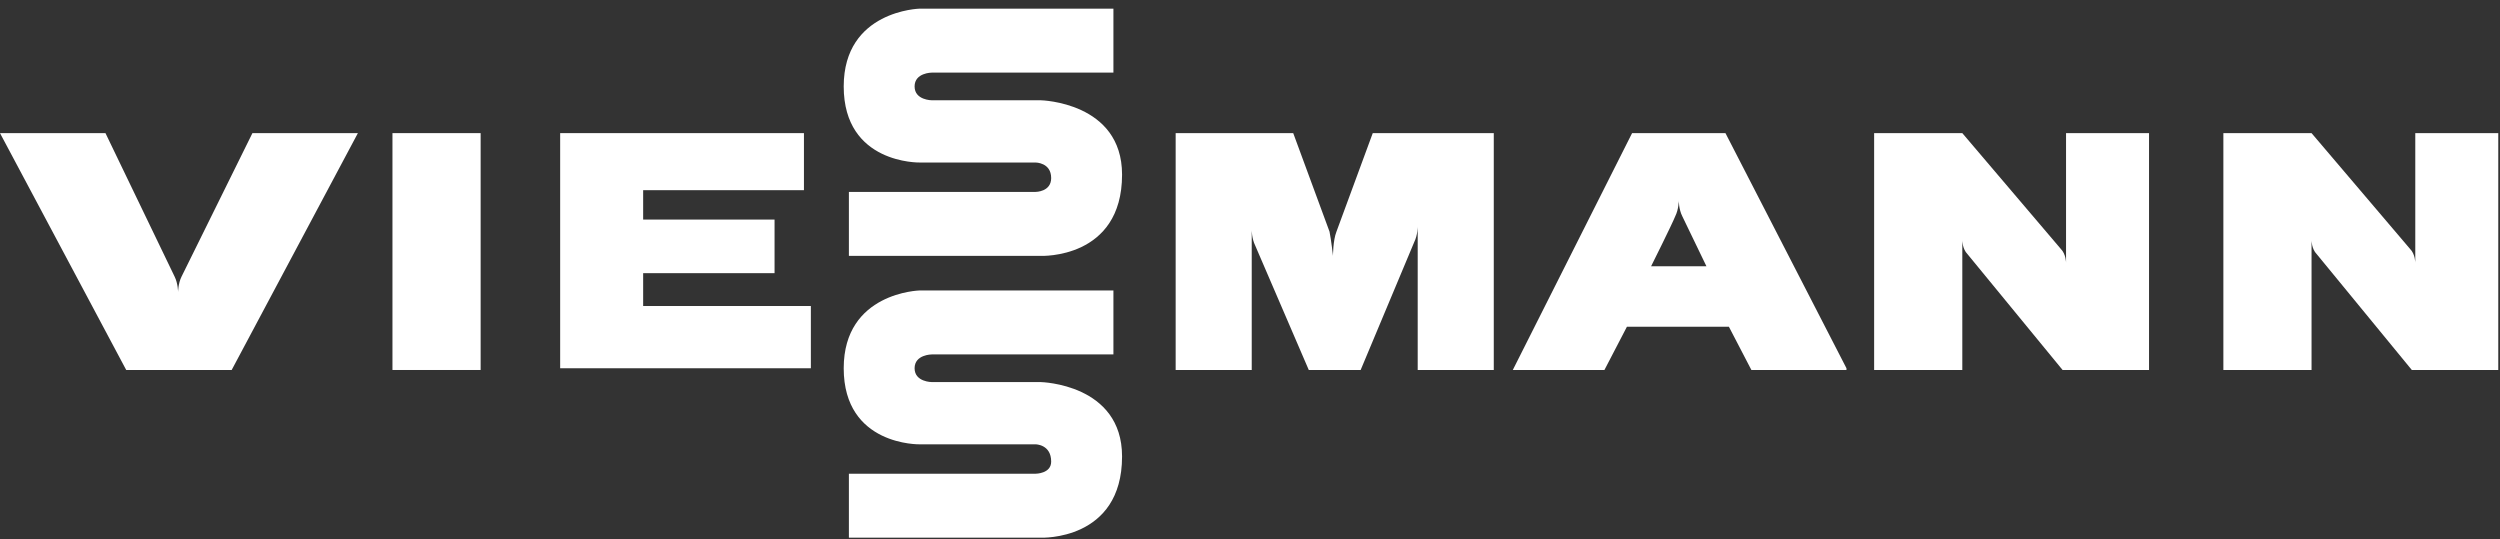
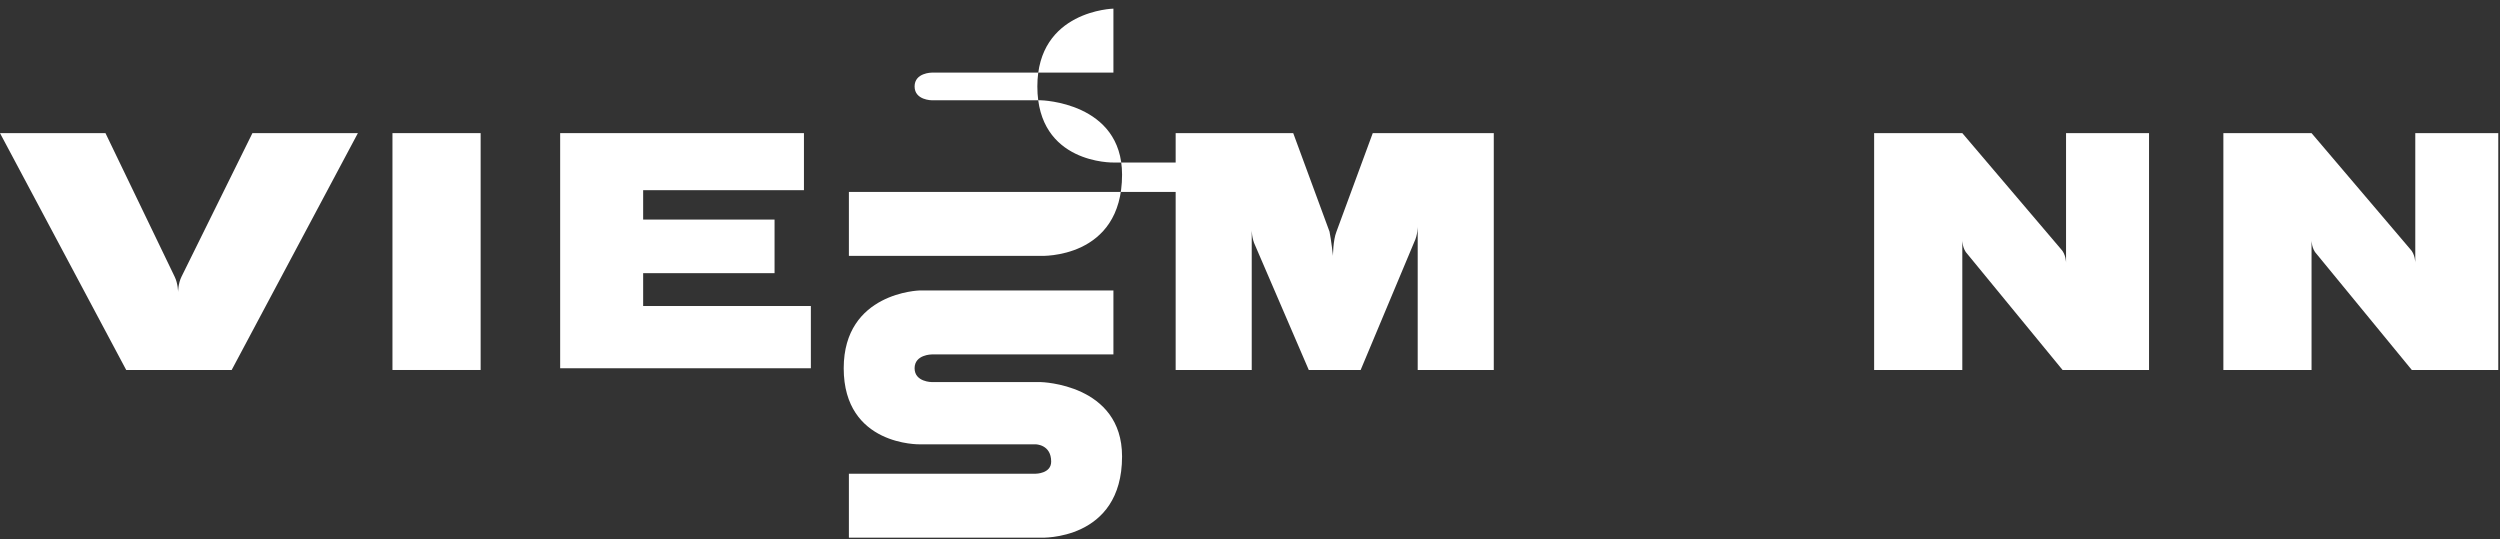
<svg xmlns="http://www.w3.org/2000/svg" xmlns:xlink="http://www.w3.org/1999/xlink" version="1.1" id="Ebene_1" x="0px" y="0px" viewBox="0 0 144.6 31.2" style="enable-background:new 0 0 144.6 31.2;" xml:space="preserve">
  <rect x="0" y="0" width="144.6" height="31.2" fill="#333333" stroke="none" />
  <style type="text/css">
	.st0{fill:#FFFFFF;}
	.st1{clip-path:url(#SVGID_2_);fill:#FFFFFF;}
	.st2{clip-path:url(#SVGID_4_);fill:#FFFFFF;}
</style>
  <rect x="22.7" y="7.7" class="st0" width="5.1" height="13.7" />
  <g>
    <defs>
      <rect id="SVGID_1_" y="0.5" width="144.5" height="30.6" />
    </defs>
    <clipPath id="SVGID_2_">
      <use xlink:href="#SVGID_1_" style="overflow:visible;" />
    </clipPath>
    <path class="st1" d="M86.3,7.7l-6.9,0l-2.1,5.7c-0.2,0.5-0.2,1.4-0.2,1.4s-0.1-0.9-0.2-1.4l-2.1-5.7l-6.8,0l0,13.7l4.4,0v-7.2v-0.9   c0,0,0,0.5,0.2,0.9l3.1,7.2h3l3.1-7.4c0.2-0.4,0.2-0.9,0.2-0.9V14v7.4h4.4V7.7z" />
    <path class="st1" d="M124.3,7.7l-4.8,0v6.5v1c0,0,0-0.5-0.3-0.8l-5.7-6.7l-5.1,0v13.7h5.1v-6.5v-1c0,0,0,0.5,0.3,0.8l5.5,6.7l5,0   V7.7z" />
-     <path class="st1" d="M95.5,15.4c0,0,1.2-2.4,1.4-2.9c0.2-0.4,0.2-0.9,0.2-0.9s0,0.5,0.2,0.9l1.4,2.9L95.5,15.4z M106.8,21.3   L99.8,7.7h-5.4l-6.9,13.7h4.6h0.7l1.3-2.5h5.9l1.3,2.5h0.2v0h4.7v0H106.8z" />
  </g>
  <polygon class="st0" points="37.2,17.7 37.2,15.8 44.8,15.8 44.8,12.7 37.2,12.7 37.2,11 46.5,11 46.5,7.7 32.4,7.7 32.4,21.3   46.9,21.3 46.9,17.7 " />
  <g>
    <defs>
      <rect id="SVGID_3_" y="0.5" width="144.5" height="30.6" />
    </defs>
    <clipPath id="SVGID_4_">
      <use xlink:href="#SVGID_3_" style="overflow:visible;" />
    </clipPath>
    <path class="st2" d="M0,7.7l7.3,13.7l6.1,0l7.3-13.7l-6.1,0L10.5,16c-0.2,0.4-0.2,0.9-0.2,0.9s0-0.5-0.2-0.9l-4-8.3H0z" />
-     <path class="st2" d="M64.4,0.5l-11.2,0c0,0-4.4,0.1-4.4,4.5c0,4.5,4.4,4.4,4.4,4.4l6.7,0c0,0,0.9,0,0.9,0.9c0,0.8-0.9,0.8-0.9,0.8   H49.1v3.7h11.1c0,0,4.7,0.2,4.7-4.7c0-4.2-4.7-4.3-4.7-4.3h-6.3c0,0-1,0-1-0.8c0-0.8,1-0.8,1-0.8l10.5,0V0.5z" />
+     <path class="st2" d="M64.4,0.5c0,0-4.4,0.1-4.4,4.5c0,4.5,4.4,4.4,4.4,4.4l6.7,0c0,0,0.9,0,0.9,0.9c0,0.8-0.9,0.8-0.9,0.8   H49.1v3.7h11.1c0,0,4.7,0.2,4.7-4.7c0-4.2-4.7-4.3-4.7-4.3h-6.3c0,0-1,0-1-0.8c0-0.8,1-0.8,1-0.8l10.5,0V0.5z" />
    <path class="st2" d="M64.4,16.8l-11.2,0c0,0-4.4,0.1-4.4,4.5c0,4.5,4.4,4.4,4.4,4.4l6.7,0c0,0,0.9,0,0.9,1c0,0.7-0.9,0.7-0.9,0.7   H49.1v3.7l11.1,0c0,0,4.7,0.2,4.7-4.7c0-4.2-4.7-4.3-4.7-4.3h-6.3c0,0-1,0-1-0.8c0-0.8,1-0.8,1-0.8h10.5V16.8z" />
    <path class="st2" d="M144.5,7.7h-4.8v6.5v1c0,0,0-0.5-0.3-0.8l-5.7-6.7h-5.1v13.7h5.1v-6.5v-1c0,0,0,0.5,0.3,0.8l5.5,6.7l5,0V7.7z" />
  </g>
</svg>